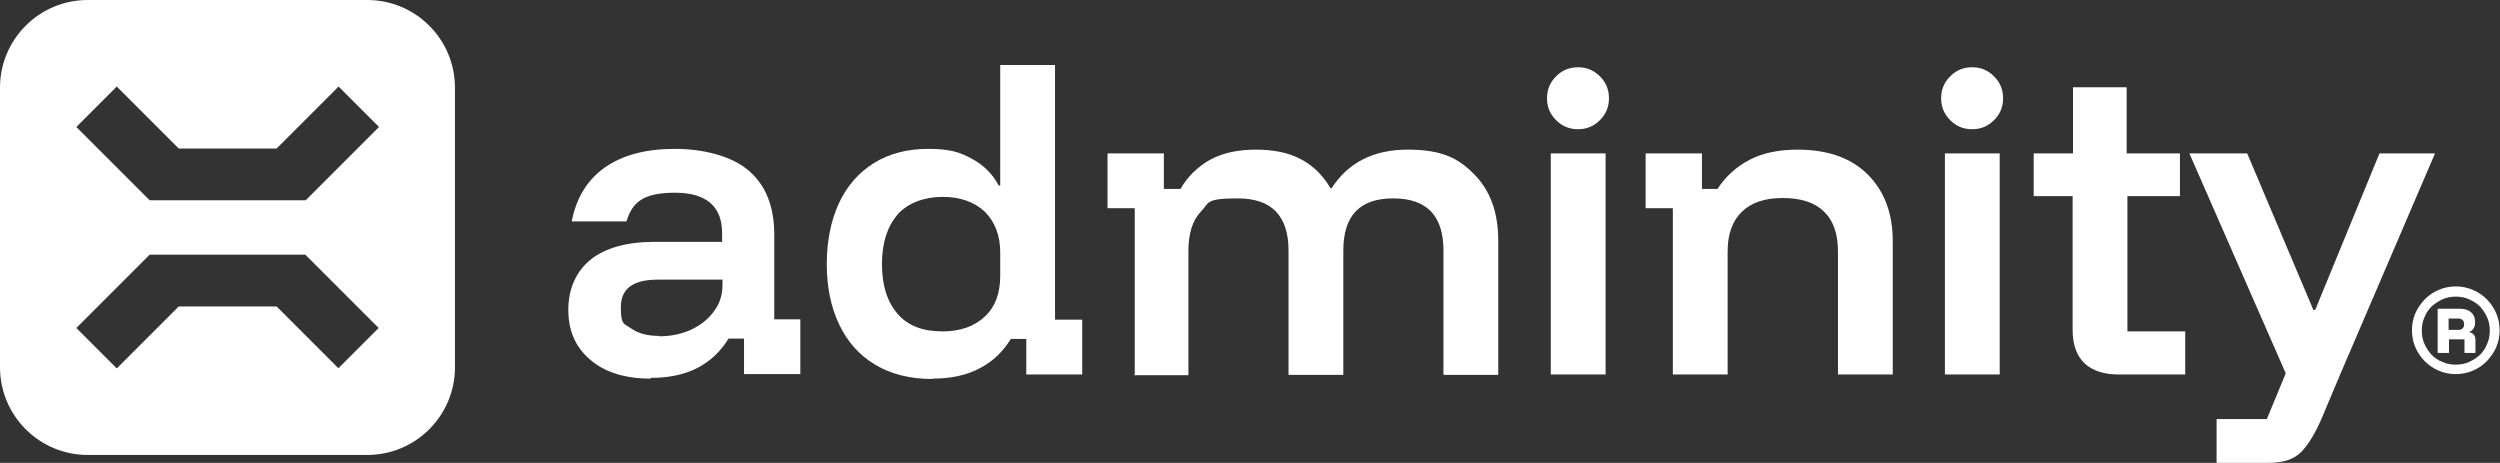
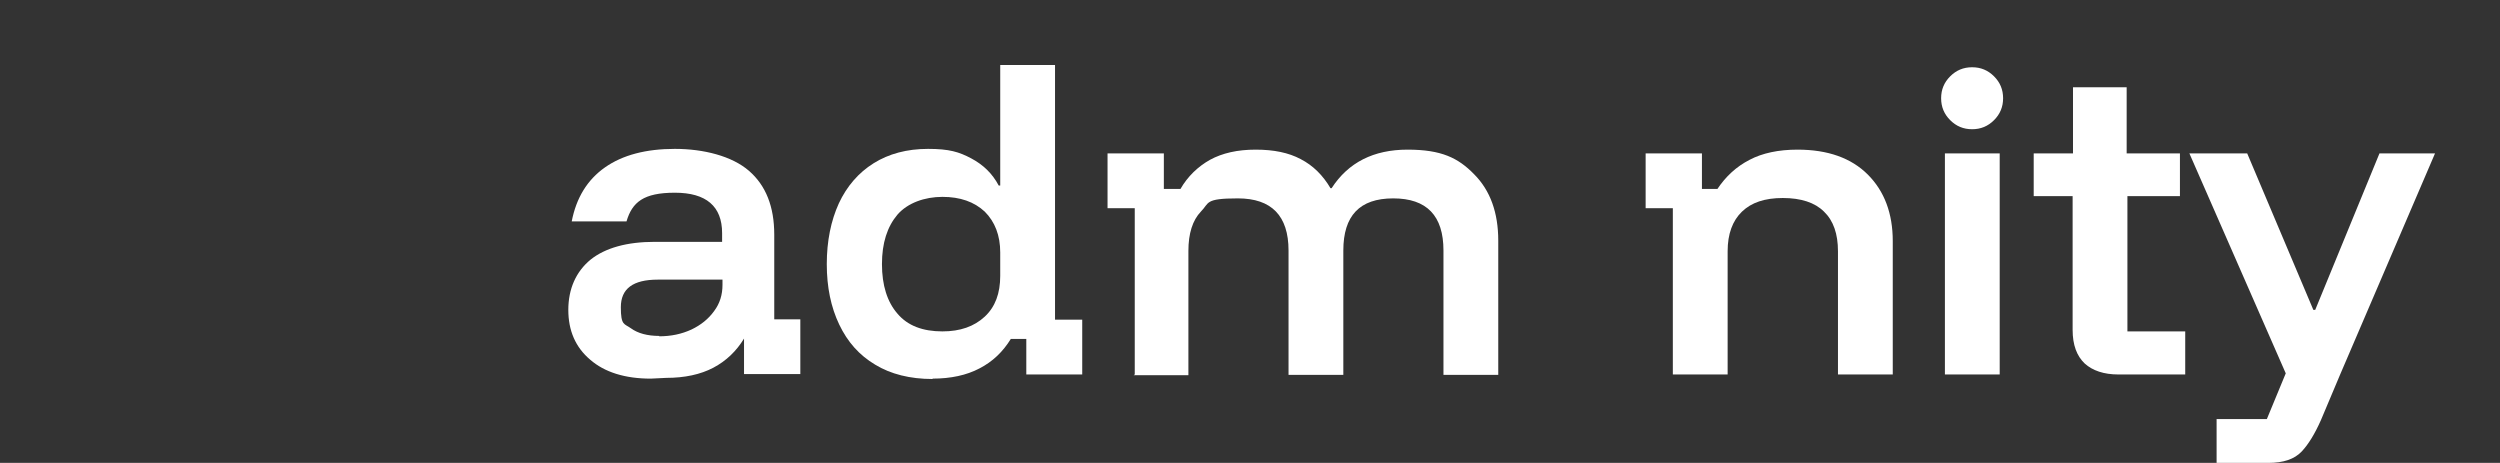
<svg xmlns="http://www.w3.org/2000/svg" id="Ebene_1" version="1.1" viewBox="0 0 661.6 122.5">
  <rect x="0" y="0" width="661.6" height="122.5" fill="#333333" stroke="none" />
  <defs>
    <style>
      .st0 {
        isolation: isolate;
      }

      .st1 {
        fill: #fff;
      }
    </style>
  </defs>
  <g>
    <g class="st0">
-       <path class="st1" d="M172.2,100.2c-6.8,0-12.2-1.7-16-5-3.9-3.3-5.8-7.7-5.8-13.2s2-10.1,5.9-13.3c3.9-3.1,9.6-4.7,17-4.7h17.8v-2.3c0-7.1-4.2-10.7-12.5-10.7s-11.3,2.5-12.8,7.6h-14.5c1.2-6.2,4.1-11,8.8-14.3,4.7-3.3,10.9-4.9,18.5-4.9s15.1,1.9,19.6,5.8c4.5,3.9,6.7,9.5,6.7,16.9v22.4h6.9v14.5h-14.9v-9.4h-4.1c-2,3.3-4.7,5.9-8.1,7.7-3.4,1.8-7.6,2.7-12.5,2.7ZM174.4,89c3.2,0,6-.6,8.6-1.8,2.5-1.2,4.5-2.8,6-4.9,1.5-2,2.2-4.3,2.2-6.9v-1.4h-17.1c-6.6,0-9.8,2.4-9.8,7.3s.9,4.3,2.7,5.6c1.8,1.3,4.3,2,7.5,2Z" />
+       <path class="st1" d="M172.2,100.2c-6.8,0-12.2-1.7-16-5-3.9-3.3-5.8-7.7-5.8-13.2s2-10.1,5.9-13.3c3.9-3.1,9.6-4.7,17-4.7h17.8v-2.3c0-7.1-4.2-10.7-12.5-10.7s-11.3,2.5-12.8,7.6h-14.5c1.2-6.2,4.1-11,8.8-14.3,4.7-3.3,10.9-4.9,18.5-4.9s15.1,1.9,19.6,5.8c4.5,3.9,6.7,9.5,6.7,16.9v22.4h6.9v14.5h-14.9v-9.4c-2,3.3-4.7,5.9-8.1,7.7-3.4,1.8-7.6,2.7-12.5,2.7ZM174.4,89c3.2,0,6-.6,8.6-1.8,2.5-1.2,4.5-2.8,6-4.9,1.5-2,2.2-4.3,2.2-6.9v-1.4h-17.1c-6.6,0-9.8,2.4-9.8,7.3s.9,4.3,2.7,5.6c1.8,1.3,4.3,2,7.5,2Z" />
      <path class="st1" d="M246.8,100.3c-6,0-11.1-1.3-15.2-3.8-4.2-2.5-7.3-6-9.5-10.6-2.2-4.6-3.3-9.9-3.3-16s1.1-11.5,3.2-16.1c2.1-4.5,5.2-8.1,9.2-10.6,4-2.5,8.8-3.8,14.4-3.8s8.2.8,11.4,2.5c3.2,1.7,5.6,4,7.3,7.2h.4v-31.9h14.5v67.4h7.2v14.5h-14.8v-9.4h-4.1c-2.1,3.4-4.8,6-8.3,7.8-3.4,1.8-7.6,2.7-12.4,2.7ZM249.4,87.7c4.7,0,8.4-1.3,11.2-3.9,2.8-2.6,4.1-6.2,4.1-10.8v-6.2c0-4.5-1.4-8.1-4.1-10.8-2.8-2.6-6.5-3.9-11.2-3.9s-9.2,1.6-11.9,4.7c-2.7,3.2-4.1,7.5-4.1,13.1s1.4,10,4.1,13.1c2.7,3.2,6.7,4.7,11.9,4.7Z" />
      <path class="st1" d="M300.3,99.1v-44h-7.2v-14.5h14.9v9.4h4.4c1.9-3.3,4.6-5.9,7.8-7.7,3.3-1.8,7.3-2.7,12.1-2.7s8.7.8,11.9,2.5c3.3,1.7,5.9,4.3,7.9,7.7h.3c4.4-6.8,11.1-10.2,20.1-10.2s13.4,2.2,17.6,6.5c4.3,4.3,6.4,10.2,6.4,17.6v35.5h-14.5v-32.9c0-9.2-4.4-13.8-13.3-13.8s-13.2,4.6-13.2,13.8v32.9h-14.5v-32.9c0-9.2-4.5-13.8-13.4-13.8s-7.5,1.2-9.8,3.5c-2.2,2.3-3.3,5.8-3.3,10.4v32.9h-14.5Z" />
-       <path class="st1" d="M417.6,34.2c-2.3,0-4.2-.8-5.8-2.4-1.6-1.6-2.4-3.5-2.4-5.8s.8-4.2,2.4-5.8c1.6-1.6,3.5-2.4,5.8-2.4s4.2.8,5.8,2.4c1.6,1.6,2.4,3.5,2.4,5.8s-.8,4.2-2.4,5.8-3.5,2.4-5.8,2.4ZM410.4,99.1v-58.5h14.5v58.5h-14.5Z" />
      <path class="st1" d="M442.7,99.1v-44h-7.2v-14.5h14.9v9.4h4.1c2.2-3.3,5-5.9,8.5-7.7,3.4-1.8,7.7-2.7,12.7-2.7,8,0,14.2,2.2,18.6,6.6,4.4,4.4,6.6,10.3,6.6,17.6v35.3h-14.5v-32.6c0-4.6-1.2-8.1-3.7-10.5-2.4-2.4-6.1-3.6-10.9-3.6s-8.3,1.2-10.8,3.6c-2.5,2.4-3.8,5.9-3.8,10.5v32.6h-14.5Z" />
      <path class="st1" d="M521.9,34.2c-2.3,0-4.2-.8-5.8-2.4-1.6-1.6-2.4-3.5-2.4-5.8s.8-4.2,2.4-5.8c1.6-1.6,3.5-2.4,5.8-2.4s4.2.8,5.8,2.4c1.6,1.6,2.4,3.5,2.4,5.8s-.8,4.2-2.4,5.8-3.5,2.4-5.8,2.4ZM514.7,99.1v-58.5h14.5v58.5h-14.5Z" />
      <path class="st1" d="M560.6,99.1c-3.8,0-6.8-1-8.9-2.9-2.1-2-3.2-4.9-3.2-8.9v-35.4h-10.3v-11.3h10.4v-17.5h14.2v17.5h14.1v11.3h-13.9v35.8h15.3v11.4h-17.7Z" />
      <path class="st1" d="M586.6,122.5v-11.6h13.3l5-12.1-25.5-58.2h15.3l17.5,41.4h.5l17-41.4h14.7l-25.1,58.5-5.1,12.1c-1.6,3.6-3.3,6.4-5.1,8.3-1.9,2-4.8,3-8.8,3h-13.7Z" />
    </g>
    <g class="st0">
-       <path class="st1" d="M649.9,99c-1.6,0-3.1-.3-4.5-.9-1.4-.6-2.6-1.4-3.7-2.5-1.1-1.1-1.9-2.3-2.5-3.7s-.9-2.9-.9-4.5.3-3.1.9-4.5c.6-1.4,1.5-2.6,2.5-3.7,1.1-1.1,2.3-1.9,3.7-2.5s2.9-.9,4.5-.9,3.1.3,4.5.9,2.6,1.4,3.7,2.5c1.1,1.1,1.9,2.3,2.5,3.7.6,1.4.9,2.9.9,4.5s-.3,3.1-.9,4.5c-.6,1.4-1.5,2.6-2.5,3.7-1.1,1.1-2.3,1.9-3.7,2.5-1.4.6-2.9.9-4.5.9ZM649.9,96.5c1.2,0,2.4-.2,3.5-.7,1.1-.5,2-1.1,2.9-1.9.8-.8,1.5-1.8,1.9-2.9.5-1.1.7-2.3.7-3.5s-.2-2.4-.7-3.5c-.5-1.1-1.1-2-1.9-2.9-.8-.8-1.8-1.4-2.9-1.9-1.1-.5-2.3-.7-3.5-.7s-2.4.2-3.5.7c-1.1.5-2,1.1-2.9,1.9-.8.8-1.5,1.8-1.9,2.9-.5,1.1-.7,2.3-.7,3.5s.2,2.4.7,3.5c.5,1.1,1.1,2,1.9,2.9.8.8,1.8,1.5,2.9,1.9,1.1.5,2.2.7,3.5.7ZM645.1,93.3v-11.6h5.9c1.2,0,2.2.3,2.9.9.7.6,1.1,1.4,1.1,2.5s-.1,1.3-.4,1.8c-.3.5-.7.8-1.3,1h0c.6,0,1,.3,1.3.6.3.3.5.8.5,1.5v3.4h-2.9v-3.6h-4.1v3.6h-2.9ZM648,87.3h2.6c.5,0,.8-.1,1.1-.4.3-.3.4-.6.4-1.1s-.1-.8-.4-1.1c-.3-.3-.7-.4-1.1-.4h-2.6v2.9Z" />
-     </g>
+       </g>
  </g>
-   <path class="st1" d="M97.2,0H23.2C10.4,0,0,10.4,0,23.2v74C0,110,10.4,120.4,23.2,120.4h74c12.8,0,23.2-10.4,23.2-23.2V23.2C120.4,10.4,110,0,97.2,0ZM89.6,97.5l-16.4-16.4h-25.9l-16.4,16.4-10.7-10.7,19.4-19.4h0s0,0,0,0h41.2s19.4,19.4,19.4,19.4l-10.7,10.7ZM80.8,53h0s0,0,0,0h-41.2s-19.4-19.4-19.4-19.4l10.7-10.7,16.4,16.4h25.9l16.4-16.4,10.7,10.7-19.4,19.4Z" />
</svg>